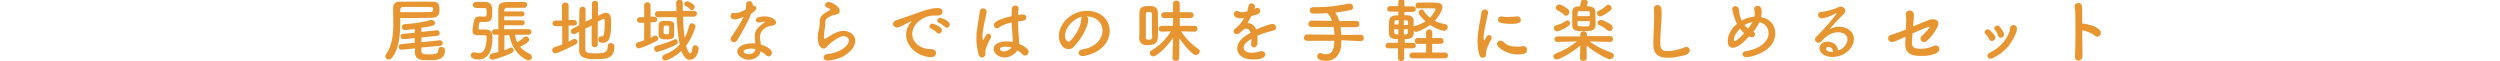
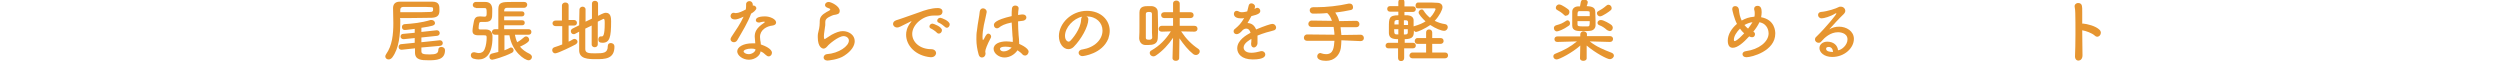
<svg xmlns="http://www.w3.org/2000/svg" version="1.1" id="レイヤー_1" x="0px" y="0px" viewBox="0 0 900 22" style="enable-background:new 0 0 900 22;" xml:space="preserve">
  <style type="text/css">
	.st0{fill:#E69530;}
</style>
  <g>
    <g>
      <path class="st0" d="M144.1,7.6c0,4.8-0.4,9.8-2.9,13.1c-0.4,0.5-0.9,0.7-1.3,0.7c-0.7,0-1.2-0.5-1.2-1.1c0-0.2,0.1-0.5,0.3-0.8    c2.2-3.1,2.6-7.1,2.6-11.2c0-1.8-0.1-3.6-0.1-5.3c0,0,0,0,0-0.1c0-1.3,0.7-2.3,2.4-2.3c1.6,0,3.7,0,5.8,0s4.3,0,5.9,0    c2.6,0,2.6,1.5,2.6,3c0,1.4-0.2,2.7-2.8,2.8c-2.2,0-5,0.1-7.9,0.1c-1.1,0-2.3,0-3.5,0C144.1,6.8,144.1,7.2,144.1,7.6z M151.7,17.1    v1.3c0,0.9,0.4,1.2,3,1.2c2.3,0,3.1-0.4,3.1-1.7c0-0.7,0.5-1,1.1-1c0.5,0,1.3,0.3,1.3,1.2c0,3.5-3.2,3.6-5.9,3.6    c-2.6,0-4.9-0.1-4.9-2.8c0-0.2,0-0.7,0-1.5l-4.7,0.5c-0.1,0-0.1,0-0.2,0c-0.7,0-1-0.5-1-1c0-0.5,0.3-1,0.9-1l4.9-0.5v-1.7    l-3.9,0.4c0,0-0.1,0-0.2,0c-0.6,0-1-0.5-1-0.9c0-0.5,0.3-1,0.9-1l4.2-0.4v-1.4c-2.9,0.4-3.5,0.4-3.6,0.4c-0.7,0-1-0.5-1-1.1    c0-0.5,0.3-0.9,0.9-1c3-0.2,6.1-0.5,9.4-1.5c0.1,0,0.2,0,0.4,0c0.7,0,1.2,0.6,1.2,1.1c0,0.9-0.9,1.1-4.9,1.7l0,1.5l5.5-0.6    c0,0,0.1,0,0.1,0c0.6,0,1,0.5,1,1c0,0.5-0.3,0.9-0.9,1l-5.7,0.6v1.7l6.6-0.7c0,0,0.1,0,0.1,0c0.6,0,1,0.5,1,1c0,0.5-0.3,0.9-0.9,1    L151.7,17.1z M144.1,4.4c1.4,0,2.7,0,4,0c2.6,0,5,0,6.9-0.1c0.6,0,0.9-0.3,0.9-0.6c0,0,0,0,0-0.6c0-0.6,0-0.6-5.5-0.6    c-1.9,0-3.8,0-5.3,0c-0.6,0-1,0.4-1,1L144.1,4.4z" />
      <path class="st0" d="M171.3,2.8c-0.7,0-1.1-0.5-1.1-1c0-0.5,0.4-1.1,1.1-1.1c0.2,0,0.5,0,0.7,0c0.9,0,1.9,0,2.7,0    c1.6,0,2.4,0.9,2.5,2.4c0,0.3,0,0.8,0,1.3c0,2.1,0,3.5-2.5,3.5c-0.4,0-1.2,0-1.4,0c-0.5,0-0.7,0.1-0.8,0.5    c-0.1,0.2-0.2,1.4-0.2,1.7c0,0.4,0.2,0.5,0.5,0.5c0.7,0,1.5,0,2,0c1.8,0,2.5,1,2.5,2.7c0,6.4-2.5,8.1-5,8.1    c-0.6,0-1.2-0.1-1.9-0.3c-0.6-0.2-0.9-0.7-0.9-1.2c0-0.6,0.4-1.1,1.1-1.1c0.2,0,0.4,0,0.6,0.1c0.4,0.1,0.8,0.2,1.2,0.2    c0.9,0,1.7-0.4,2.1-1.5c0.5-1.1,0.7-3,0.7-4c0-0.8-0.1-0.9-1-0.9c-0.6,0-1.4,0-2,0c-1.6,0-2.1-0.6-2.1-1.6c0-0.7,0.3-2.5,0.5-3.4    c0.3-1.4,0.9-1.8,2.2-1.8c0,0,0.1,0,0.1,0c0.3,0,1.1,0.1,1.5,0.1c0.7,0,0.8-0.3,0.8-1.4c0-1.5-0.1-1.7-0.8-1.7H171.3z M185.4,12.7    c0.2,0.9,0.4,1.7,0.8,2.5c0.9-0.5,1.8-1.2,2.6-1.9c0.2-0.1,0.4-0.2,0.6-0.2c0.6,0,1.1,0.6,1.1,1.2c0,0.3,0,1-3.3,2.5    c0.8,1,2,1.9,3.5,2.6c0.5,0.3,0.8,0.7,0.8,1.1c0,0.6-0.5,1.2-1.2,1.2c-1.4,0-6-3.1-6.9-9h-1.8v5.4c0.8-0.3,1.5-0.6,2-0.9    c0.1-0.1,0.3-0.1,0.4-0.1c0.5,0,0.9,0.5,0.9,1c0,0.3-0.2,0.7-0.6,0.9c-2.9,1.5-6.7,2.5-7.1,2.5c-0.7,0-1-0.5-1-1.1    c0-0.5,0.3-0.9,0.8-1.1c0.8-0.2,1.6-0.4,2.4-0.6v-6.2h-1.2c-0.7,0-1.1-0.5-1.1-1c0-0.5,0.4-1,1.1-1h1.2c0-0.6,0-1.3,0-2.1    c0-1.8,0-3.7,0-5.1c0-2.6,1.5-2.6,5-2.6c1.5,0,3.2,0,4.3,0c0.8,0,1.1,0.5,1.1,1c0,0.5-0.4,1.1-1.1,1.1h0c-0.9,0-2,0-3.1,0    c-1.1,0-2.1,0-3,0c-0.8,0-1.1,0.4-1.1,1.1v0.2h6.4c0.6,0,0.9,0.4,0.9,0.9c0,0.5-0.3,0.9-0.9,0.9h-6.4c0,0.5,0,0.9,0,1.4h6.5    c0.6,0,0.9,0.4,0.9,0.9c0,0.5-0.3,0.9-0.9,0.9h-6.5c0,0.5,0,0.9,0,1.4h8.8c0.7,0,1,0.5,1,1c0,0.5-0.3,1-1,1H185.4z" />
      <path class="st0" d="M202.3,9.4H200c-0.7,0-1.1-0.5-1.1-1c0-0.5,0.4-1,1.1-1h2.3V2c0-0.7,0.6-1.1,1.2-1.1c0.6,0,1.2,0.3,1.2,1.1    v5.2h2c0.6,0,1,0.5,1,1c0,0.5-0.3,1-1,1h-2V15c0.5-0.2,1-0.5,1.5-0.8c0.2-0.1,0.4-0.2,0.6-0.2c0.6,0,1.1,0.5,1.1,1    c0,0.3-0.2,0.7-0.7,1c-0.9,0.5-6.3,3.2-7.3,3.2c-0.7,0-1.1-0.6-1.1-1.1c0-0.5,0.2-0.9,0.8-1.1c0.9-0.3,1.9-0.6,2.8-1V9.4z     M213,9.2l-2.3,1.1c0,3,0,6.1,0,7.4c0,1.5,1.5,1.5,3.6,1.5c3,0,4.5-0.1,4.5-2.6c0-0.8,0.5-1.1,1.1-1.1c0.2,0,1.3,0.1,1.3,1.3    c0,4.5-3.5,4.5-6.7,4.5c-2.8,0-6-0.1-6-3.2c0-1.6,0-4.1,0-6.7l-1.5,0.8c-0.2,0.1-0.3,0.1-0.5,0.1c-0.6,0-1-0.5-1-1.1    c0-0.3,0.2-0.7,0.6-0.9l2.4-1.2c0-2.2,0.1-4.2,0.1-5.6c0-0.7,0.6-1.1,1.1-1.1s1.1,0.3,1.1,1v0c0,1,0,2.6,0,4.4l2.3-1.1V1.3    c0-0.7,0.5-1,1.1-1c0.5,0,1.1,0.3,1.1,1v4.4l1.2-0.6c0.6-0.3,1.2-0.5,1.6-0.5c1.8,0,1.9,1.8,1.9,3.1c0,5.7-0.5,7.7-3.1,7.7    c-1.1,0-1.5-0.4-1.5-1.2c0-0.5,0.3-1.1,0.8-1.1c0.1,0,0.1,0,0.2,0c0.1,0,0.2,0,0.3,0c0.4,0,1-0.3,1-4.6c0-1,0-1.7-0.4-1.7    c-0.1,0-0.2,0-0.3,0.1c-0.4,0.2-1,0.5-1.8,0.9v8.2c0,0.6-0.5,1-1.1,1c-0.5,0-1.1-0.3-1.1-1V9.2z" />
-       <path class="st0" d="M231.9,8.2h-1.6c-0.7,0-1-0.5-1-1c0-0.5,0.3-1,1-1h1.6V1.9c0-0.7,0.6-1.1,1.1-1.1c0.6,0,1.2,0.4,1.2,1.1v4.1    h1.4c0.7,0,1,0.5,1,1c0,0.5-0.3,1-1,1h-1.4l0,5.6c0.5-0.2,0.9-0.4,1.3-0.7c0.2-0.1,0.4-0.1,0.5-0.1c0.5,0,1,0.5,1,1    c0,0.4-0.2,0.8-0.7,1c-2.3,1.2-5.6,2.6-6.3,2.6s-1.1-0.6-1.1-1.2c0-0.4,0.3-0.9,0.8-1c0.8-0.2,1.5-0.4,2.2-0.7L231.9,8.2z     M236.5,18.7c-0.6,0-1-0.6-1-1.2c0-0.4,0.2-0.8,0.7-1c2.5-0.6,4.6-1.4,6.6-2.3c0.1-0.1,0.3-0.1,0.4-0.1c0.5,0,0.8,0.5,0.8,1    c0,0.4-0.2,0.7-0.5,0.9C240.4,17.7,236.6,18.7,236.5,18.7z M245.9,6.2c0.1,2.5,0.2,5.1,0.6,7.4c0.7-1.3,1.2-2.8,1.7-4.6    c0.1-0.5,0.5-0.6,0.9-0.6c0.6,0,1.3,0.5,1.3,1.1c0,0.2-1.1,3.9-3.4,7c0.5,2,1.2,2.7,1.5,2.7c0.3,0,0.6-0.5,0.8-2    c0.1-0.6,0.5-0.9,1-0.9c0.6,0,1.2,0.4,1.2,1.2c0,0.8-0.7,4-3.1,4c-1.1,0-2.1-0.5-3.1-3.2c-2.1,2.1-5.2,3.5-5.8,3.5    c-0.7,0-1.1-0.5-1.1-1.1c0-0.4,0.3-0.9,0.9-1.1c2.2-0.8,4-2,5.4-3.6c-0.6-2.9-0.9-6.4-1.1-9.8H237c-0.8,0-1.2-0.5-1.2-1.1    c0-0.5,0.4-1.1,1.2-1.1l6.1,0h0.4c0-1,0-2-0.1-3v0c0-0.7,0.6-1.1,1.2-1.1s1.2,0.3,1.2,1.1v0c0,0.9,0,1.9,0,2.9l3.9,0    c0.8,0,1.2,0.5,1.2,1c0,0.5-0.4,1.1-1.2,1.1H245.9z M239.9,14.2c-1.2,0-2.7-0.1-2.8-1.6c0-0.4,0-0.9,0-1.5c0-0.8,0-1.5,0-2.1    c0-1.4,1.2-1.5,2.9-1.5c1.5,0,2.7,0.2,2.7,1.5c0,0.8,0,1.7,0,2.5C242.8,13.4,242.8,14.2,239.9,14.2z M240.9,10.9    c0-0.4,0-0.9,0-1.3c0-0.3-0.2-0.4-1-0.4c-1,0-1,0-1,1.6c0,0.4,0,0.8,0,1.1c0,0.2,0.1,0.4,0.9,0.4    C240.9,12.4,240.9,12.4,240.9,10.9z M248.5,3.4c-0.5-0.7-1.2-1-1.8-1.3c-0.2-0.2-0.4-0.4-0.4-0.6c0-0.5,0.5-1,1.1-1    c0.6,0,2.7,1,2.7,2c0,0.6-0.5,1.1-1,1.1C248.9,3.7,248.7,3.6,248.5,3.4z" />
      <path class="st0" d="M270.4,4.9c-1.1,3.1-3.2,6.5-5,9.6c-0.3,0.5-0.8,0.7-1.2,0.7c-0.6,0-1.2-0.4-1.2-1.1c0-0.2,0.1-0.5,0.3-0.8    c1.8-2.7,3.2-4.7,4.4-7.3c-1.5,0.7-2.4,1-3.1,1c-1.6,0-1.6-1.1-1.6-1.2c0-0.6,0.4-1.2,1.1-1.2c0.1,0,0.3,0,0.5,0.1    c0.1,0,0.3,0,0.4,0c0.9,0,2.2-0.6,3.5-1.3c0.1-0.6,0.1-1.2,0.1-1.9c0-0.7,0.6-1.1,1.2-1.1c0.6,0,1.1,0.4,1.2,1.1V2    c0.1,0,0.2,0,0.3,0c0.5,0,1,0.5,1,1C272.1,3.8,271.1,4.5,270.4,4.9L270.4,4.9z M269.6,21.5c-2.3,0-4.2-1.6-4.2-3    c0-1.6,2.2-2.9,5.4-2.9c0.4,0,0.8,0,1.1,0c-0.2-2-0.2-2.1-0.2-2.4c0-1.6,0.5-3.1,3.4-5c0.2-0.1,0.2-0.2,0.2-0.3    c0-0.1-0.2-0.1-0.3-0.1c-0.3,0-0.9,0.1-1.6,0.3c-0.1,0-0.2,0-0.3,0c-0.6,0-1-0.4-1-0.8c0-0.7,0.7-1.4,3.3-1.4c1.8,0,4,1,4,2.2    c0,0.6-0.5,1-1.3,1.1c-2,0.2-4.5,1.5-4.5,4.1c0,0.4,0.1,0.8,0.1,1.2c0.1,0.5,0.2,1,0.2,1.5c1.5,0.5,4,1.6,4,3    c0,0.7-0.5,1.3-1.2,1.3c-0.3,0-0.7-0.2-1-0.5c-0.5-0.5-1.1-1-1.9-1.3C273.7,20,271.8,21.5,269.6,21.5z M270.4,17.5    c-1.5,0-2.7,0.5-2.7,1s0.9,1,1.8,1c1.2,0,2.4-0.8,2.5-1.7C271.5,17.5,270.9,17.5,270.4,17.5z" />
-       <path class="st0" d="M297.9,21.8c-0.9,0-1.4-0.5-1.4-1.1c0-0.5,0.4-1.1,1.1-1.2c4.4-0.3,8-2.9,8-4.9c0-1-1-1.6-1.9-1.6    c-1.9,0-5.5,3.1-5.8,3.6c-0.5,0.6-1,0.9-1.4,0.9c-0.5,0-2.1-0.5-2.1-4.1c0-1.1,0-1.2,0.5-3.2c0.1-0.6,0.2-1.3,0.2-2.1    c0,0,0-0.1,0-0.2c0-0.1,0-0.1,0-0.2c0-1.6,0.8-2.4,2.5-3.4c0.6-0.3,1.3-0.6,1.3-0.9c0-0.2-0.3-0.4-1-0.6c-0.6-0.2-0.9-0.6-0.9-1    c0-0.6,0.6-1.1,1.3-1.1c0.9,0,4,1.5,4,3.2c0,1.2-0.9,1.3-2.2,1.5c-0.4,0.1-0.8,0.3-1.2,0.5c-1.6,0.7-1.8,1.4-1.8,2.1    c0,0.1,0,0.3,0,0.4c0,0.1,0,0.2,0,0.3c0,0.3,0,0.6-0.1,1c-0.4,2.8-0.4,2.9-0.4,3.3c0,0.1,0,1.1,0.3,1.1c0,0,0.1,0,0.2-0.1    c0.5-0.3,1.5-1,2.5-1.6c1.5-0.8,2.8-1.3,4-1.3c2.2,0,4.3,1.4,4.3,3.6c0,1.6-1.1,3.5-3.7,5.2C301.9,21.5,298,21.8,297.9,21.8z" />
+       <path class="st0" d="M297.9,21.8c-0.9,0-1.4-0.5-1.4-1.1c0-0.5,0.4-1.1,1.1-1.2c4.4-0.3,8-2.9,8-4.9c0-1-1-1.6-1.9-1.6    c-1.9,0-5.5,3.1-5.8,3.6c-0.5,0.6-1,0.9-1.4,0.9c-0.5,0-2.1-0.5-2.1-4.1c0-1.1,0-1.2,0.5-3.2c0.1-0.6,0.2-1.3,0.2-2.1    c0,0,0-0.1,0-0.2c0-0.1,0-0.1,0-0.2c0-1.6,0.8-2.4,2.5-3.4c0.6-0.3,1.3-0.6,1.3-0.9c0-0.2-0.3-0.4-1-0.6c-0.6-0.2-0.9-0.6-0.9-1    c0-0.6,0.6-1.1,1.3-1.1c0.9,0,4,1.5,4,3.2c0,1.2-0.9,1.3-2.2,1.5c-0.4,0.1-0.8,0.3-1.2,0.5c-1.6,0.7-1.8,1.4-1.8,2.1    c0,0.1,0,0.3,0,0.4c0,0.1,0,0.2,0,0.3c0,0.3,0,0.6-0.1,1c-0.4,2.8-0.4,2.9-0.4,3.3c0,0.1,0,1.1,0.3,1.1c0.5-0.3,1.5-1,2.5-1.6c1.5-0.8,2.8-1.3,4-1.3c2.2,0,4.3,1.4,4.3,3.6c0,1.6-1.1,3.5-3.7,5.2C301.9,21.5,298,21.8,297.9,21.8z" />
      <path class="st0" d="M335.2,20.6c-0.1,0-0.1,0-0.2,0c-5.4-0.5-8.8-4.2-8.8-8.1c0-1,0.2-2.7,1.8-4.6c0.1-0.1,0.1-0.2,0.1-0.2    c0,0,0-0.1,0-0.1c0,0-0.2,0.1-0.2,0.1c-3.9,2-4.4,2.2-4.9,2.2c-0.9,0-1.5-0.6-1.5-1.3c0-0.5,0.3-1,1.1-1.3c0.5-0.2,2-0.6,2.7-0.9    c1.2-0.4,3.2-1.1,5.7-2c1.8-0.7,4.3-1.5,6.6-1.5c1.2,0,1.7,0.6,1.7,1.2c0,1.3-1,1.5-2,1.5c-0.2,0-0.4,0-0.6,0c-0.2,0-0.4,0-0.6,0    c-3.9,0-7.7,3.3-7.7,6.6c0,3,2.8,5.5,6.8,5.5c1.2,0,1.8,0.7,1.8,1.5C336.9,19.9,336.3,20.6,335.2,20.6z M337.3,11.8    c-0.3-0.4-1.6-1.3-2.1-1.5c-0.5-0.2-0.6-0.5-0.6-0.8c0-0.5,0.5-1,1.1-1c0.3,0,3.4,1.1,3.4,2.4c0,0.6-0.5,1.2-1.1,1.2    C337.7,12.1,337.5,12,337.3,11.8z M340.2,9.7c-0.4-0.4-1.6-1.3-2.2-1.5c-0.5-0.2-0.6-0.5-0.6-0.8c0-0.5,0.5-1,1.1-1    c0.4,0,3.4,1.1,3.4,2.4c0,0.6-0.5,1.2-1,1.2C340.6,10,340.4,9.9,340.2,9.7z" />
      <path class="st0" d="M353.5,20.7c-0.5,0-1-0.3-1.2-1.1c-0.5-1.8-0.8-3.6-0.8-5.4c0-1.1,0-2.2,0.2-3.2c0.3-2.8,0.9-5.3,1-6.8    c0.1-0.8,0.6-1.2,1.2-1.2c0.6,0,1.3,0.5,1.3,1.2c0,0,0,0.1,0,0.2c-0.2,1.1-0.6,2.8-1,4.6c-0.3,1.5-0.5,3.1-0.5,4.3    c0,0.9,0.1,1.1,0.2,1.1c0.1,0,0.2-0.2,0.4-0.5c0.7-1.5,1.1-1.8,1.5-1.8c0.5,0,1,0.5,1,1c0,0.2,0,0.3-0.1,0.5c-1.3,2.4-2,4.3-2,4.9    c0,0.3,0.1,0.6,0.1,0.9C354.7,20.2,354.2,20.7,353.5,20.7z M361.6,20.7c-2,0-3.9-1.5-3.9-3.1c0-1.9,2.3-2.7,4.6-2.7    c0.8,0,1.5,0.1,2.3,0.2c0-0.2,0-0.5,0-0.7c0-0.4,0-0.9-0.1-1.4c-0.1-1.1-0.2-2.9-0.3-4.9c-2.6,0.5-3.8,1.2-4.5,1.8    c-0.3,0.2-0.5,0.3-0.8,0.3c-0.6,0-1.1-0.5-1.1-1.2c0-0.6,0.3-1.8,6.4-3.2c0-1,0-2,0.1-2.8c0.1-0.7,0.6-1,1.2-1    c0.6,0,1.2,0.3,1.2,1c0,0,0,0.1,0,0.1c-0.1,0.7-0.2,1.5-0.2,2.3c0.4-0.1,0.9-0.1,1.4-0.2c0.1,0,0.2,0,0.3,0c0.8,0,1.3,0.5,1.3,1.1    c0,0.5-0.4,1.1-1.4,1.2c-0.6,0.1-1.1,0.1-1.6,0.2c0,1.8,0.1,3.7,0.2,5c0.1,0.9,0.2,1.8,0.2,2.8c0,0.1,0,0.2,0,0.3    c1.1,0.5,2.1,1,2.9,1.8c0.3,0.3,0.5,0.7,0.5,1c0,0.6-0.5,1.4-1.3,1.4c-0.3,0-0.6-0.1-0.9-0.4c-0.5-0.6-1.1-1-1.8-1.5    C365.3,19.6,363.5,20.7,361.6,20.7z M362,16.8c-1.9,0-2,0.6-2,0.8c0,0.3,0.3,0.9,1.4,0.9c1,0,2.1-0.6,2.8-1.4    C363.4,16.9,362.7,16.8,362,16.8z" />
      <path class="st0" d="M396.9,11c0-2.8-2.2-5.1-5.8-5.1c0,0,0,0,0,0c0.4,0.2,0.7,0.5,0.7,1c0,0,0,0.1,0,0.1c0,2.6-2.6,7.2-5.3,9.9    c-0.6,0.6-1.3,0.8-1.9,0.8c-1.8,0-3.4-2-3.4-4.7c0-4.5,4.4-9.1,10.1-9.1c5,0,8.2,3.3,8.2,7.2c0,0.9-0.2,1.9-0.5,2.8    c-2.2,5.5-9,6.3-9.3,6.3c-0.9,0-1.4-0.6-1.4-1.2c0-0.5,0.4-1.1,1.4-1.2C394,17.1,396.9,14.3,396.9,11z M389.6,6    c-3.1,0.6-6.2,3.9-6.2,6.9c0,1.9,1.2,2.1,1.3,2.1c0.2,0,0.3-0.1,0.5-0.2c0.8-0.7,3.9-4.4,4-7.7C389.2,6.6,389.4,6.2,389.6,6z" />
      <path class="st0" d="M410.2,9.2c0-1.7,0-3.3,0-4.7c0-2.3,1.9-2.3,3.3-2.3c0.4,0,0.8,0,1.1,0c1.3,0.1,2.2,0.9,2.2,2.1    c0,1.4,0.1,3,0.1,4.7c0,1.7,0,3.4-0.1,4.8c-0.1,2.1-1.8,2.4-3.4,2.4c-0.4,0-0.8,0-1.2,0c-1.2-0.1-2-1-2.1-2.4    C410.2,12.5,410.2,10.9,410.2,9.2z M414.7,9.9c0-1.8,0-3.6,0-4.9c0-0.6-0.4-0.7-1.1-0.7c-0.8,0-1.1,0.2-1.1,0.8c0,1.1,0,2.6,0,4.2    s0,3.1,0,4.3c0,0.5,0.2,0.7,1.2,0.7c0.4,0,1.1-0.1,1.1-0.8C414.7,12.4,414.7,11.2,414.7,9.9z M424.5,20.9c0,0.7-0.6,1-1.2,1    c-0.6,0-1.2-0.3-1.2-1v0l0.2-7.3c-1.6,2.4-3.7,4.7-6.2,6.4c-0.3,0.2-0.6,0.3-0.9,0.3c-0.7,0-1.3-0.6-1.3-1.2c0-0.4,0.2-0.8,0.7-1    c2.8-1.6,5.1-3.9,6.9-6.8l-3.3,0.1h0c-0.7,0-1.1-0.5-1.1-1c0-0.5,0.4-1.1,1.1-1.1h4.1l0-2.8l-3.2,0c-0.7,0-1.1-0.5-1.1-1.1    c0-0.5,0.4-1,1.1-1l3.2,0l0-3.1v0c0-0.8,0.6-1.1,1.2-1.1c0.6,0,1.2,0.4,1.2,1.1v0l0,3.1l3.9,0c0.8,0,1.1,0.5,1.1,1.1    c0,0.5-0.4,1-1.1,1l-3.9,0l0,2.8h5.3c0.8,0,1.1,0.5,1.1,1.1c0,0.5-0.4,1-1.1,1h0l-4.8-0.1c1.8,2.7,3.8,4.7,6.2,6.3    c0.4,0.3,0.5,0.6,0.5,0.9c0,0.7-0.6,1.3-1.4,1.3c-0.3,0-0.6-0.1-0.9-0.3c-1.8-1.4-3.5-3.5-5-5.7L424.5,20.9L424.5,20.9z" />
      <path class="st0" d="M452.7,14.2c0,0.4,0,0.9,0,1.4c-0.1,1-0.8,1.5-1.3,1.5c-0.5,0-1-0.4-1-1.2c0-0.1,0-0.2,0-0.2    c0.1-0.6,0.1-1.2,0.1-1.7c-0.5,0.3-2.8,1.5-2.8,3.1c0,0.4,0.2,1.9,2.8,1.9c1.1,0,2.4-0.3,3.1-0.5c0.2-0.1,0.5-0.1,0.6-0.1    c0.8,0,1.3,0.6,1.3,1.2c0,0.5-0.2,1.8-4.5,1.8c-4.1,0-5.6-2.1-5.6-4c0-3,3.5-4.9,4.8-5.6c-0.3-1-0.8-1.5-1.5-1.5    c-0.4,0-0.8,0.1-1.3,0.5c-1,1.2-1.7,1.5-2.2,1.5c-0.6,0-1.1-0.4-1.1-1c0-0.3,0.1-0.7,0.6-1c1.4-1.2,2-1.8,3.2-3.8    c-0.4,0.1-0.8,0.1-1.2,0.1c-2.5,0-2.5-1.4-2.5-1.6c0-0.6,0.4-1.1,1-1.1c0.3,0,0.6,0.1,0.9,0.3c0.2,0.1,0.5,0.2,0.9,0.2    c0.2,0,0.9,0,2-0.3c0.2-0.7,0.3-1.1,0.5-2c0.1-0.6,0.5-0.9,1-0.9c0.6,0,1.3,0.5,1.3,1.1c0,0.3-0.1,0.7-0.2,0.9    c0.8-0.4,0.9-0.4,1-0.4c0.6,0,1.1,0.5,1.1,1.1c0,0.8-0.6,1.3-3.2,1.9c-0.4,0.8-0.9,1.6-1.4,2.5c1.4,0,2.5,0.8,3.1,2.3    c3.1-1.3,5.3-2,5.8-2c0.9,0,1.4,0.7,1.4,1.3c0,0.4-0.2,0.8-0.7,1c-0.8,0.3-1.6,0.4-2.9,0.8c-1,0.3-2.1,0.7-3.1,1.1    C452.7,13.4,452.7,13.8,452.7,14.2z" />
      <path class="st0" d="M482.9,14.5c0,0.9-0.1,1.8-0.2,2.8c-0.4,2.5-2.3,4.6-5.3,4.6c-1.6,0-3.2-0.4-3.2-1.6c0-0.6,0.4-1.2,1.1-1.2    c0.1,0,0.3,0,0.4,0.1c0.6,0.2,1.1,0.3,1.7,0.3c2.7,0,2.8-2.5,3-4.8l-9.8,0c-0.8,0-1.2-0.5-1.2-1.1c0-0.6,0.4-1.2,1.2-1.2l9.8,0.1    c0-1-0.2-1.9-0.3-2.8l-7.9,0c-0.8,0-1.2-0.5-1.2-1.1c0-0.6,0.5-1.2,1.2-1.2l7.3,0.1c-0.4-1.2-1-2.2-1.7-2.8    c-2,0.2-3.8,0.2-5.1,0.2c-0.8,0-1.2-0.6-1.2-1.2c0-0.6,0.4-1.1,1.2-1.1h0c0.3,0,0.7,0,1.1,0c3.8,0,8.2-0.5,11.7-1.3    c0.1,0,0.2,0,0.4,0c0.8,0,1.2,0.6,1.2,1.3c0,0.5-0.2,0.9-0.8,1c-1.4,0.3-3.5,0.7-5.6,0.9c0.5,0.8,1.1,1.8,1.4,3.1l6.1-0.1    c0.8,0,1.2,0.6,1.2,1.2c0,0.6-0.4,1.1-1.2,1.1l-5.6,0c0.1,0.9,0.2,1.8,0.3,2.8l6.9-0.1c0.8,0,1.2,0.6,1.2,1.2    c0,0.6-0.4,1.1-1.2,1.1L482.9,14.5z" />
      <path class="st0" d="M505.5,17.4v3.5c0,0.7-0.5,1.1-1.1,1.1c-0.6,0-1.1-0.4-1.1-1.1v-3.5l-3.5,0c-0.7,0-1-0.5-1-1c0-0.5,0.4-1,1-1    l3.5,0v-1.3c-2.2,0-3.2-0.5-3.3-2.1c0-0.6,0-1.3,0-2.1c0-3.3,0-4.4,3.4-4.4V4.2l-3,0c-0.7,0-1-0.5-1-1c0-0.5,0.3-1,1-1l3,0V0.7    c0-0.7,0.5-1.1,1.1-1.1c0.6,0,1.1,0.3,1.1,1.1v1.6l3.1,0c0.7,0,1,0.5,1,1c0,0.5-0.4,1-1,1l-3.1,0v1.2c0.5,0,0.9,0,1.2,0    c1.2,0.1,2.1,0.7,2.1,1.8c0,0.6,0,1.4,0,2.2c0.1,0,0.2-0.1,0.3-0.1c1.7-0.5,2.9-1,4-1.7c-1.2-1.1-2.5-2.6-2.5-3.2    c0-0.6,0.6-1.1,1.1-1.1c0.3,0,0.5,0.1,0.7,0.4c0.6,1,1.4,1.9,2.3,2.6c1.3-1.3,2-2.9,2-3.1c0-0.2-0.2-0.3-0.4-0.3    c-0.3,0-0.6,0-0.9,0c-1.5,0-3.5,0-5.1,0h0c-0.6,0-0.8-0.5-0.8-1c0-0.5,0.3-1,0.8-1.1c0.8,0,1.8,0,2.8,0c1.5,0,3,0,4.1,0.1    c1.5,0,2,0.8,2,1.6c0,0.9-1.1,3.1-2.8,4.9c1.2,0.6,2.4,1,3.8,1.2c0.6,0.1,0.9,0.6,0.9,1.1c0,0.6-0.5,1.3-1.3,1.3c-1,0-3-0.8-5-2.1    c-1.8,1.3-4.6,2.5-5.1,2.5c-0.3,0-0.6-0.2-0.8-0.5c0,1.8-0.1,3.1-3.3,3.1v1.3l3,0c0.7,0,1,0.5,1,1c0,0.5-0.3,1-1,1L505.5,17.4z     M503.4,10.5h-1.5c0,1.9,0.1,1.9,1.5,1.9V10.5z M503.5,7.2c-0.3,0-0.6,0-0.7,0c-0.7,0.1-0.8,0.5-0.8,0.9c0,0.2,0,0.4,0,0.7h1.5    L503.5,7.2z M506.9,8.9c0-0.3,0-0.7,0-0.9c0-0.4-0.2-0.7-0.8-0.7c-0.1,0-0.4,0-0.7,0v1.7H506.9z M505.4,10.5v1.9    c0.3,0,0.5,0,0.6,0c0.5,0,0.8-0.2,0.8-0.7c0-0.3,0-0.7,0-1.2H505.4z M508.5,21c-0.7,0-1.1-0.5-1.1-1c0-0.5,0.4-1.1,1.1-1.1l4.9,0    l0-3.1l-3.1,0c-0.7,0-1-0.5-1-1c0-0.5,0.3-1.1,1-1.1l3.1,0v-2c0-0.8,0.5-1.1,1.1-1.1c0.6,0,1.1,0.4,1.1,1.1v2l3,0    c0.8,0,1.1,0.5,1.1,1.1c0,0.5-0.4,1-1.1,1l-3,0l0,3.1l4.6,0c0.8,0,1.1,0.5,1.1,1.1c0,0.5-0.4,1-1.1,1H508.5z" />
-       <path class="st0" d="M532.6,19.8c-0.5-1.5-0.7-3.1-0.7-4.8c0-4.4,1.3-8.7,1.4-10.4c0.1-0.8,0.6-1.2,1.2-1.2c0.6,0,1.2,0.4,1.2,1.1    c0,0,0,0.1,0,0.2c-0.3,1.8-1.6,6.4-1.6,8.9c0,0.9,0.2,1,0.2,1c0,0,0.1-0.1,0.2-0.2c0.8-1.5,0.9-1.8,1.5-1.8c0.5,0,1,0.5,1,1    c0,0.2,0,0.3-0.1,0.5c-1.2,2.1-1.9,3.9-1.9,4.7c0,0.2,0,0.4,0,0.7c0,1.2-1,1.3-1.2,1.3C533.4,20.8,532.8,20.5,532.6,19.8z     M546.5,19.6c-4.3,0-7.6-2.6-7.6-3.8c0-0.6,0.6-1.2,1.3-1.2c0.4,0,0.8,0.2,1.1,0.5c1,1.2,2.8,1.7,4.8,1.7c0.7,0,1.4,0,2.1-0.2    c0.1,0,0.2,0,0.3,0c0.8,0,1.2,0.6,1.2,1.2C549.8,19.2,548.7,19.6,546.5,19.6z M543.7,8.6c-1.1,0-2.3-0.1-3.4-0.4    c-0.8-0.2-1-0.7-1-1.1c0-0.6,0.5-1.2,1.1-1.2c0.1,0,0.2,0,0.2,0c0.8,0.2,1.6,0.2,2.4,0.2c1.1,0,2.1-0.1,3.1-0.2c0.1,0,0.1,0,0.2,0    c0.8,0,1.2,0.6,1.2,1.2C547.6,8.1,546.9,8.6,543.7,8.6z" />
      <path class="st0" d="M579.6,15.1l-7.3-0.2c2.5,2,5.1,3,7.9,4.1c0.5,0.2,0.8,0.6,0.8,1c0,0.7-0.7,1.3-1.5,1.3    c-0.9,0-5.1-2.2-8.3-4.9l0,4.6v0c0,0.6-0.6,0.9-1.2,0.9c-0.6,0-1.2-0.3-1.2-0.9v0l0.1-4.6c-2.9,2.6-7.6,5-8.5,5    c-0.7,0-1.2-0.5-1.2-1.1c0-0.4,0.2-0.8,0.8-1c3-1.2,5.3-2.4,7.7-4.4l-7.1,0.2h0c-0.7,0-1-0.5-1-1c0-0.5,0.3-1,1.1-1h8.2l0-0.7    c0-0.6,0.4-1.1,1.2-1.1c0.6,0,1.2,0.4,1.2,1c0,0,0,0,0,0.1V13h8.3c0.7,0,1.1,0.5,1.1,1C580.7,14.6,580.3,15.1,579.6,15.1    L579.6,15.1z M560.5,11.3c-0.7,0-1.1-0.6-1.1-1.2c0-0.4,0.2-0.8,0.8-1c1.8-0.5,2.2-0.7,3.6-1.6c0.2-0.1,0.3-0.2,0.5-0.2    c0.5,0,0.9,0.5,0.9,1.1c0,0.3-0.1,0.7-0.5,0.9C562.9,10.6,561,11.3,560.5,11.3z M563.1,5.4c-0.8-0.8-1.9-1.5-2.5-1.8    c-0.4-0.2-0.5-0.5-0.5-0.8c0-0.6,0.5-1.2,1.2-1.2c1,0,3.3,1.8,3.3,1.8c0.3,0.3,0.4,0.6,0.4,0.9c0,0.7-0.5,1.3-1.1,1.3    C563.7,5.8,563.4,5.7,563.1,5.4z M574.3,4.2c0,0.9,0.1,2.1,0.1,3.2c0,0.6,0,1.2,0,1.7c0,1-0.7,1.9-2,2c-0.5,0.1-1.7,0.1-2.7,0.1    c-1.8,0-3.7,0-3.7-2c0-0.6,0-1.6,0-2.5c0-1,0-1.9,0-2.5c0-1,0.7-1.8,2-1.9c0.2,0,0.5,0,0.8,0c0.1-0.5,0.2-1.1,0.3-1.6    c0.1-0.6,0.6-0.9,1.2-0.9c0.6,0,1.3,0.4,1.3,1c0,0.3-0.2,1-0.4,1.4C572.3,2.3,574.3,2.3,574.3,4.2z M572.3,5.8c0-0.5,0-0.9,0-1.2    c0-0.6-0.1-0.6-2.1-0.6c-0.6,0-1.2,0-1.5,0c-0.8,0-0.8,0.4-0.8,1.8H572.3z M567.9,7.5c0,0.5,0,1,0,1.3c0,0.7,0.6,0.7,2.2,0.7    c0.6,0,1.2,0,1.5,0c0.7,0,0.7-0.5,0.7-1.9H567.9z M576,5.9c-0.6,0-1.1-0.6-1.1-1.1c0-0.3,0.1-0.6,0.5-0.8c0.8-0.4,1.9-1.1,2.8-1.9    c0.3-0.2,0.5-0.4,0.8-0.4c0.7,0,1.2,0.6,1.2,1.2c0,0.3-0.1,0.7-0.5,0.9C579.7,3.9,576.9,5.9,576,5.9z M578.5,10.8    c-0.9-0.8-1.8-1.4-2.7-1.7c-0.5-0.2-0.7-0.5-0.7-0.9c0-0.5,0.5-1,1.2-1c1.1,0,3.3,1.4,3.7,1.7c0.4,0.3,0.6,0.7,0.6,1.1    c0,0.7-0.5,1.2-1.1,1.2C579.1,11.1,578.8,11,578.5,10.8z" />
-       <path class="st0" d="M600.4,20.8c-5,0-5.2-2.9-5.2-5.4c0-2.8,0.3-6.5,0.3-9.4c0-1.1,0-2-0.1-2.8c0-0.1,0-0.2,0-0.2    c0-0.8,0.7-1.2,1.3-1.2s1.3,0.4,1.4,1.2c0,0.5,0.1,1.1,0.1,1.8c0,3.1-0.5,7-0.5,10.3c0,2,0.1,3.3,2.6,3.3c2.7,0,5.5-1.1,6-1.3    c0.3-0.1,0.5-0.2,0.8-0.2c0.8,0,1.2,0.6,1.2,1.2c0,0.6-0.4,1.2-1.2,1.6C606.4,19.8,603.7,20.8,600.4,20.8z" />
      <path class="st0" d="M631.2,11.4c0.4,0.2,0.6,0.5,0.6,0.9c0,0.4-0.2,1.1-1.1,1.1c-0.3,0-0.6-0.1-1-0.3c-2.1,2.3-4.2,4.1-5.9,4.1    c-1.2,0-1.8-0.9-1.8-2.6c0-2.2,1.4-4.4,3.3-6c-1-1.9-1.7-5-1.7-5.3c0-0.8,0.5-1.1,1.1-1.1c0.6,0,1.2,0.4,1.3,1.2    c0.1,0.8,0.1,1.1,0.3,2c0.2,0.7,0.4,1.4,0.7,2c1.5-0.8,2.5-1.2,4.6-1.4c0.1-0.3,0.1-0.8,0.1-1.1c0-0.4,0-0.8-0.1-1.1    c-0.1-0.2-0.1-0.4-0.1-0.6c0-0.8,0.6-1.1,1.2-1.1c1.2,0,1.5,1,1.5,2.3c0,0.6-0.1,1.2-0.2,1.8c5,0.9,5.1,5.1,5.1,5.9    c0,6.3-8.5,8.5-10.4,8.5c-0.9,0-1.4-0.5-1.4-1.1c0-0.5,0.4-1,1.3-1.1c4.5-0.6,8.1-3.3,8.1-6.4c0-0.6-0.2-3.4-3.3-4    C632.9,9.1,632.1,10.3,631.2,11.4z M626.4,10.3c-1.2,1.2-2.2,2.7-2.2,4c0,0.2,0,0.5,0.3,0.5c0.1,0,0.9-0.1,3.4-2.8    C627.3,11.5,626.8,10.9,626.4,10.3z M628,9c0.4,0.5,0.8,0.9,1.3,1.3c0.6-0.8,1.2-1.6,1.6-2.3C629.9,8.1,628.9,8.5,628,9L628,9z" />
      <path class="st0" d="M665.1,14.2c0-2.6-3.2-2.6-3.4-2.6c-2.8,0-4.9,2-6,3.3c-0.3,0.4-0.6,0.5-1,0.5c-0.7,0-1.3-0.5-1.3-1.2    c0-0.3,0.1-0.7,0.5-1c3.6-3.5,7.2-8,7.2-8.3c0,0,0-0.1-0.1-0.1s-0.1,0-0.2,0c-1.9,1.2-4.2,1.8-5,1.8c-0.8,0-1.3-0.6-1.3-1.2    c0-0.5,0.3-1,1-1.1c2.5-0.2,5.6-1.3,6.3-1.7c0.3-0.2,0.6-0.2,0.9-0.2c0.9,0,1.6,0.7,1.6,1.5c0,0.4-0.2,0.8-0.6,1.2    c-1.7,1.6-3.6,3.7-5.2,5.5c1.1-0.7,2.3-1,3.6-1c2.6,0,5.3,1.6,5.3,4.4c0,3.3-3.4,6.5-7.8,6.5c-3,0-4.6-1.7-4.6-3.2    c0-1.3,1.2-2.3,2.8-2.3c2.2,0,3.7,1.2,3.9,3.1C663,18,665.1,16.2,665.1,14.2z M658.3,16.9c-0.9,0-0.9,0.5-0.9,0.7    c0,1,1.7,1.1,2.3,1.1c0,0,0.1,0,0.2,0C659.8,17.6,659.3,16.9,658.3,16.9z" />
-       <path class="st0" d="M688.7,9.5c2.2-0.9,4.6-1.9,6-2.4c2.1-0.7,3.8,0.6,2.9,2.3c-0.8,1.8-2.2,3.8-3.8,5.2    c-1.6,1.5-3.3-0.5-1.9-1.7c0.9-0.9,1.9-1.8,2.6-2.8c0.3-0.4,0.1-0.5-0.3-0.4c-1,0.3-3.5,1.4-5.7,2.3c-0.1,1.1-0.1,2.2-0.2,3.5    c0,1.2,0.5,1.8,2,2c1.3,0.2,3.8,0,5.4-0.8c2.2-1.2,3.8,1.4,1,2.6c-2.1,0.9-5,1-7.3,0.7c-2.2-0.3-3.5-1.7-3.5-3.7    c0-1,0-2.1,0.1-3.1c-0.5,0.2-0.9,0.4-1.1,0.5c-1.3,0.5-2.1,1.1-3.5,1.4c-1.7,0.3-2.5-2-0.5-2.6c1.2-0.3,1.9-0.7,3-1    c0.3-0.1,1.2-0.4,2.2-0.9l0.1-1.9c0.1-1.8,0-2.7-0.1-3.3c-0.3-2.1,2.9-2.2,2.9-0.1c0,1-0.1,2-0.2,3.3L688.7,9.5z" />
-       <path class="st0" d="M716.1,14.1c-0.3-0.7-0.8-1.4-1.3-1.8c-1-0.9,0.4-2.4,1.6-1.4c0.6,0.6,1.3,1.3,1.8,2.1    C718.8,14.4,716.8,15.5,716.1,14.1z M716.2,19c3.5-1.6,6-4.3,7.2-7.6c0.1-0.3,0.2-0.8,0.2-1.2c0-1.5,2.4-1.7,2.5,0    c0,0.8-0.2,1.4-0.5,2c-1.6,3.9-4,6.7-8.2,8.7C715.6,21.8,714.8,19.7,716.2,19z M719.3,12.8c-0.2-0.7-0.6-1.5-1.1-2    c-0.9-1,0.8-2.3,1.8-1.1c0.5,0.7,1.1,1.5,1.4,2.3C721.9,13.4,719.8,14.3,719.3,12.8z" />
      <path class="st0" d="M749.7,19.9c0,1.2-0.6,1.8-1.3,1.9c-0.7,0.1-1.4-0.4-1.4-1.5c0.2-4.1,0.2-11.9,0.1-15.6    c0-0.8-0.1-1.6-0.2-2.1c-0.4-1.8,2.4-2.1,2.6-0.4c0.1,0.8,0.1,0.5,0.1,2.2c0,1,0,2.4,0,4.1c0.1,0,0.3,0,0.4,0    c1.2,0.1,4.5,0.8,5.9,2.3c1.2,1.3-0.5,3.3-1.8,2c-1-0.9-3.2-1.7-4.5-1.9C749.6,14.2,749.7,17.6,749.7,19.9z" />
    </g>
  </g>
</svg>